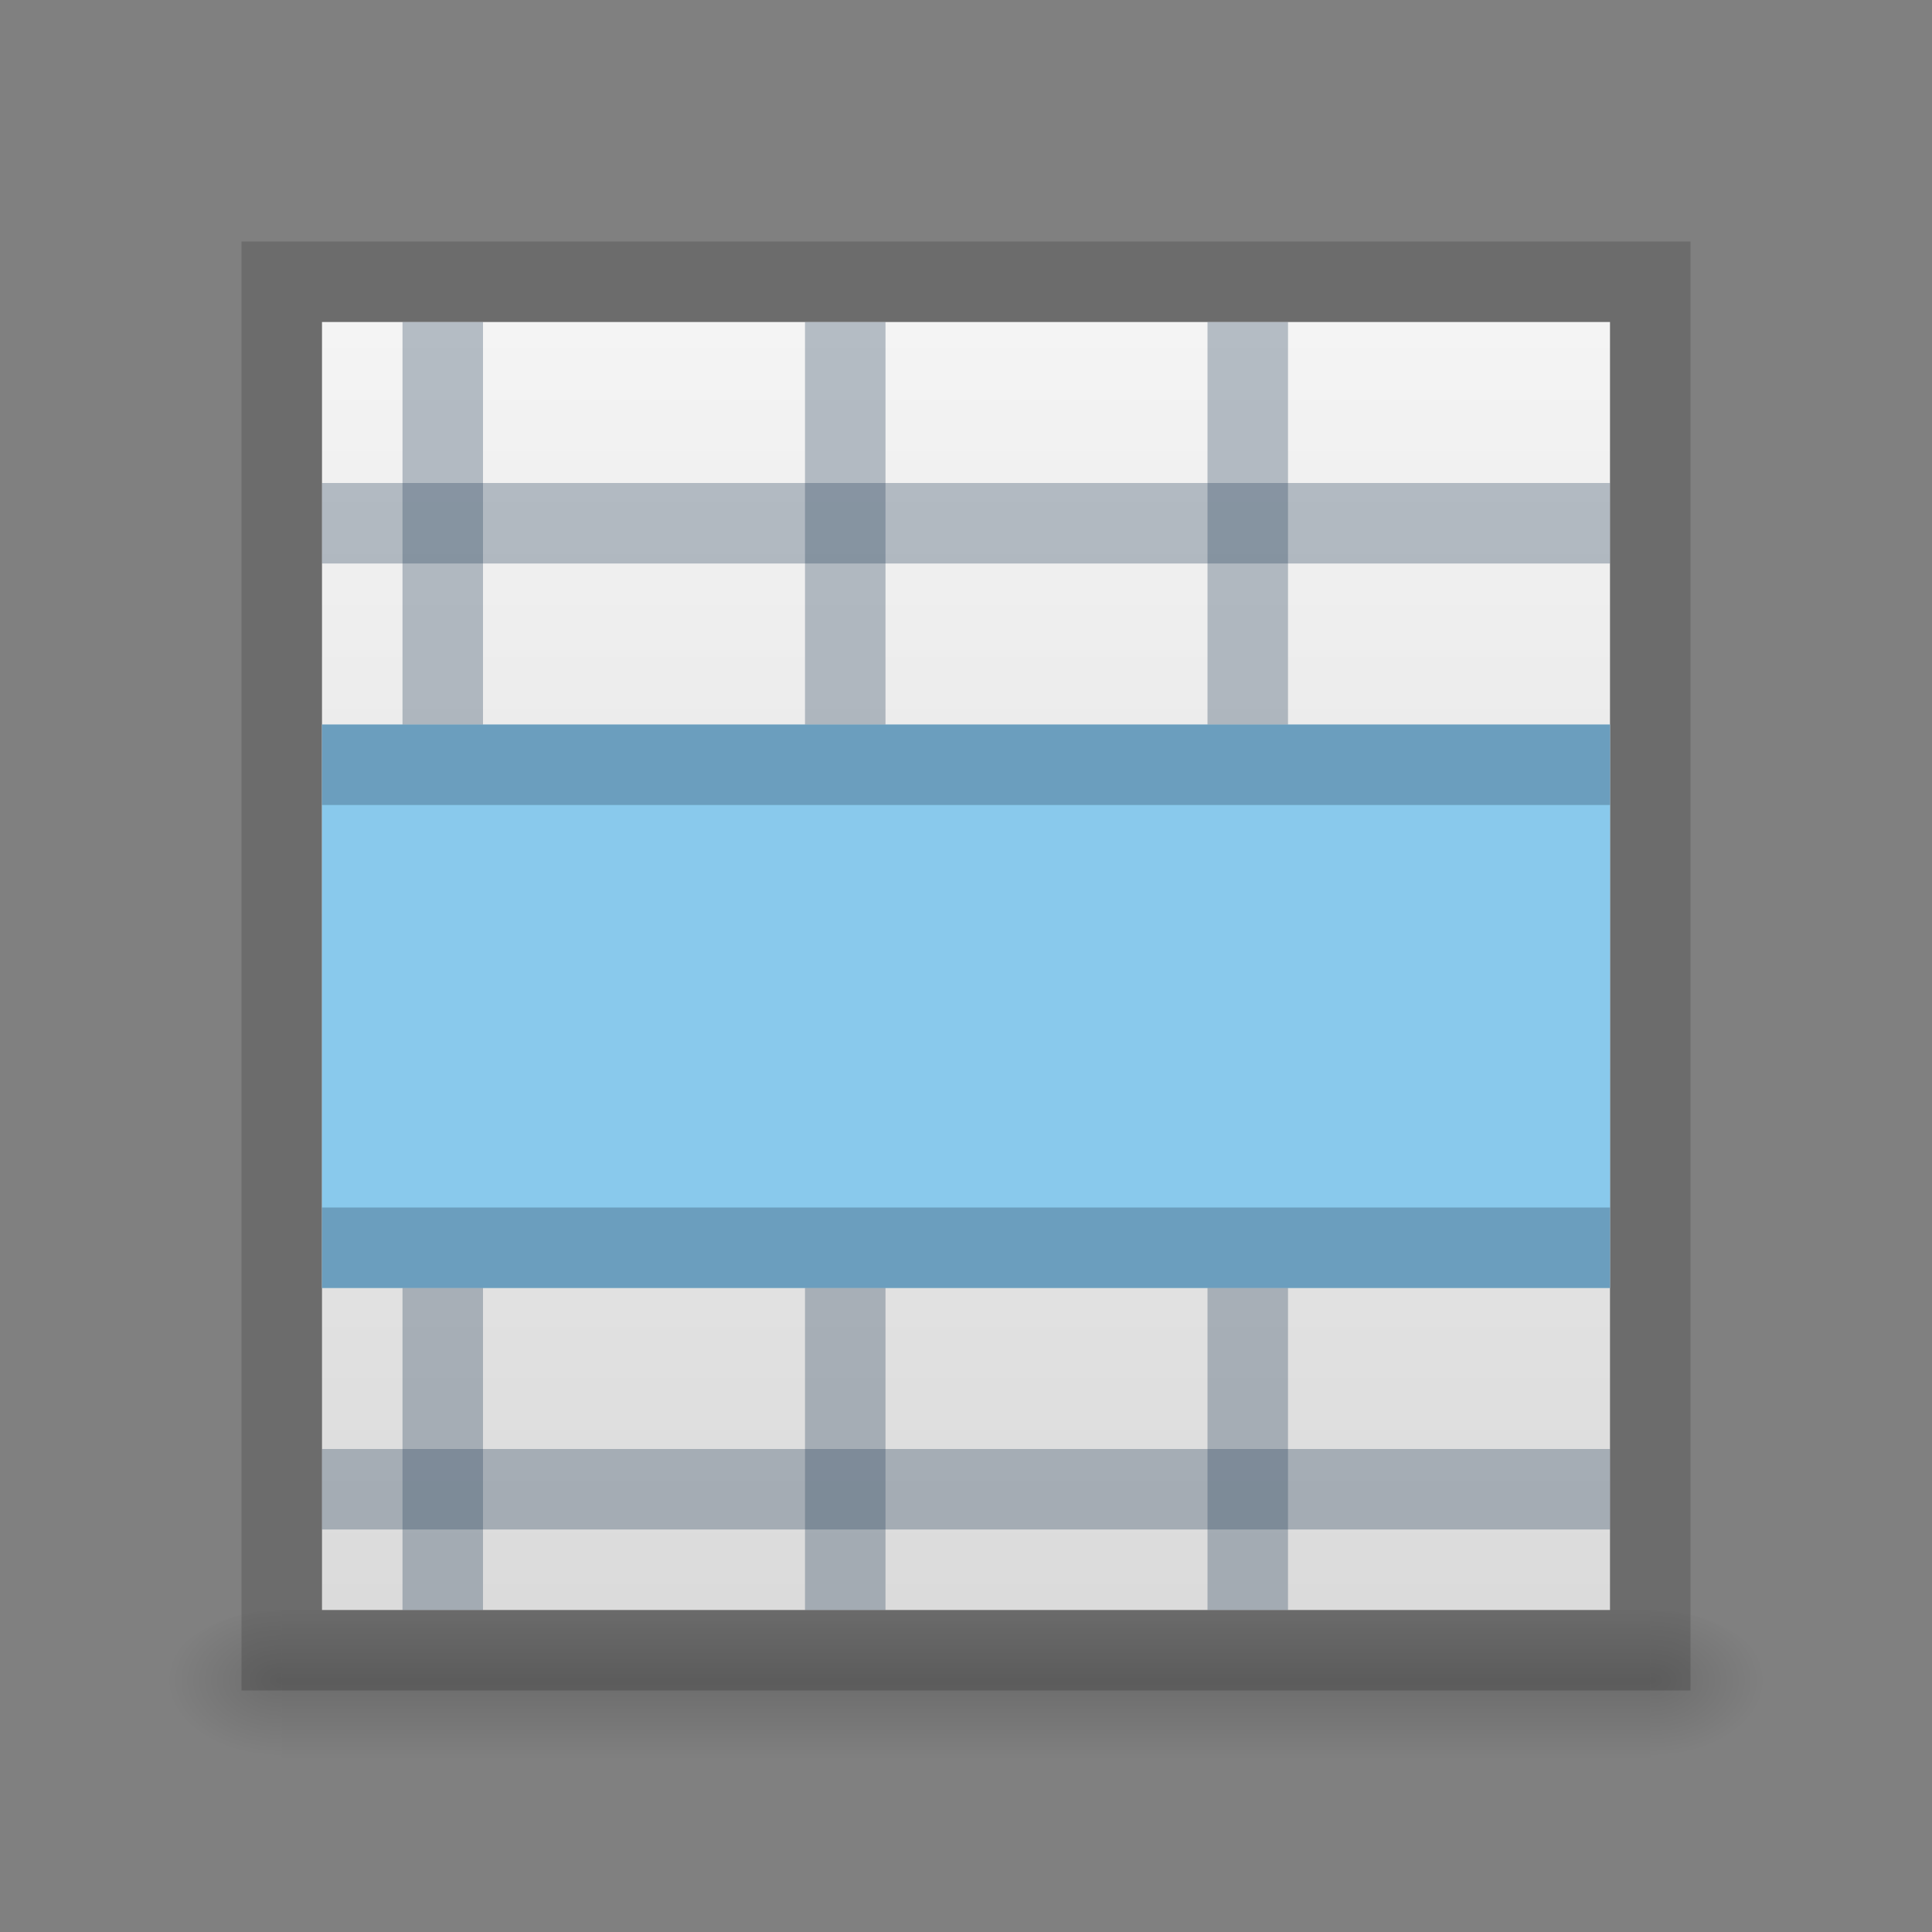
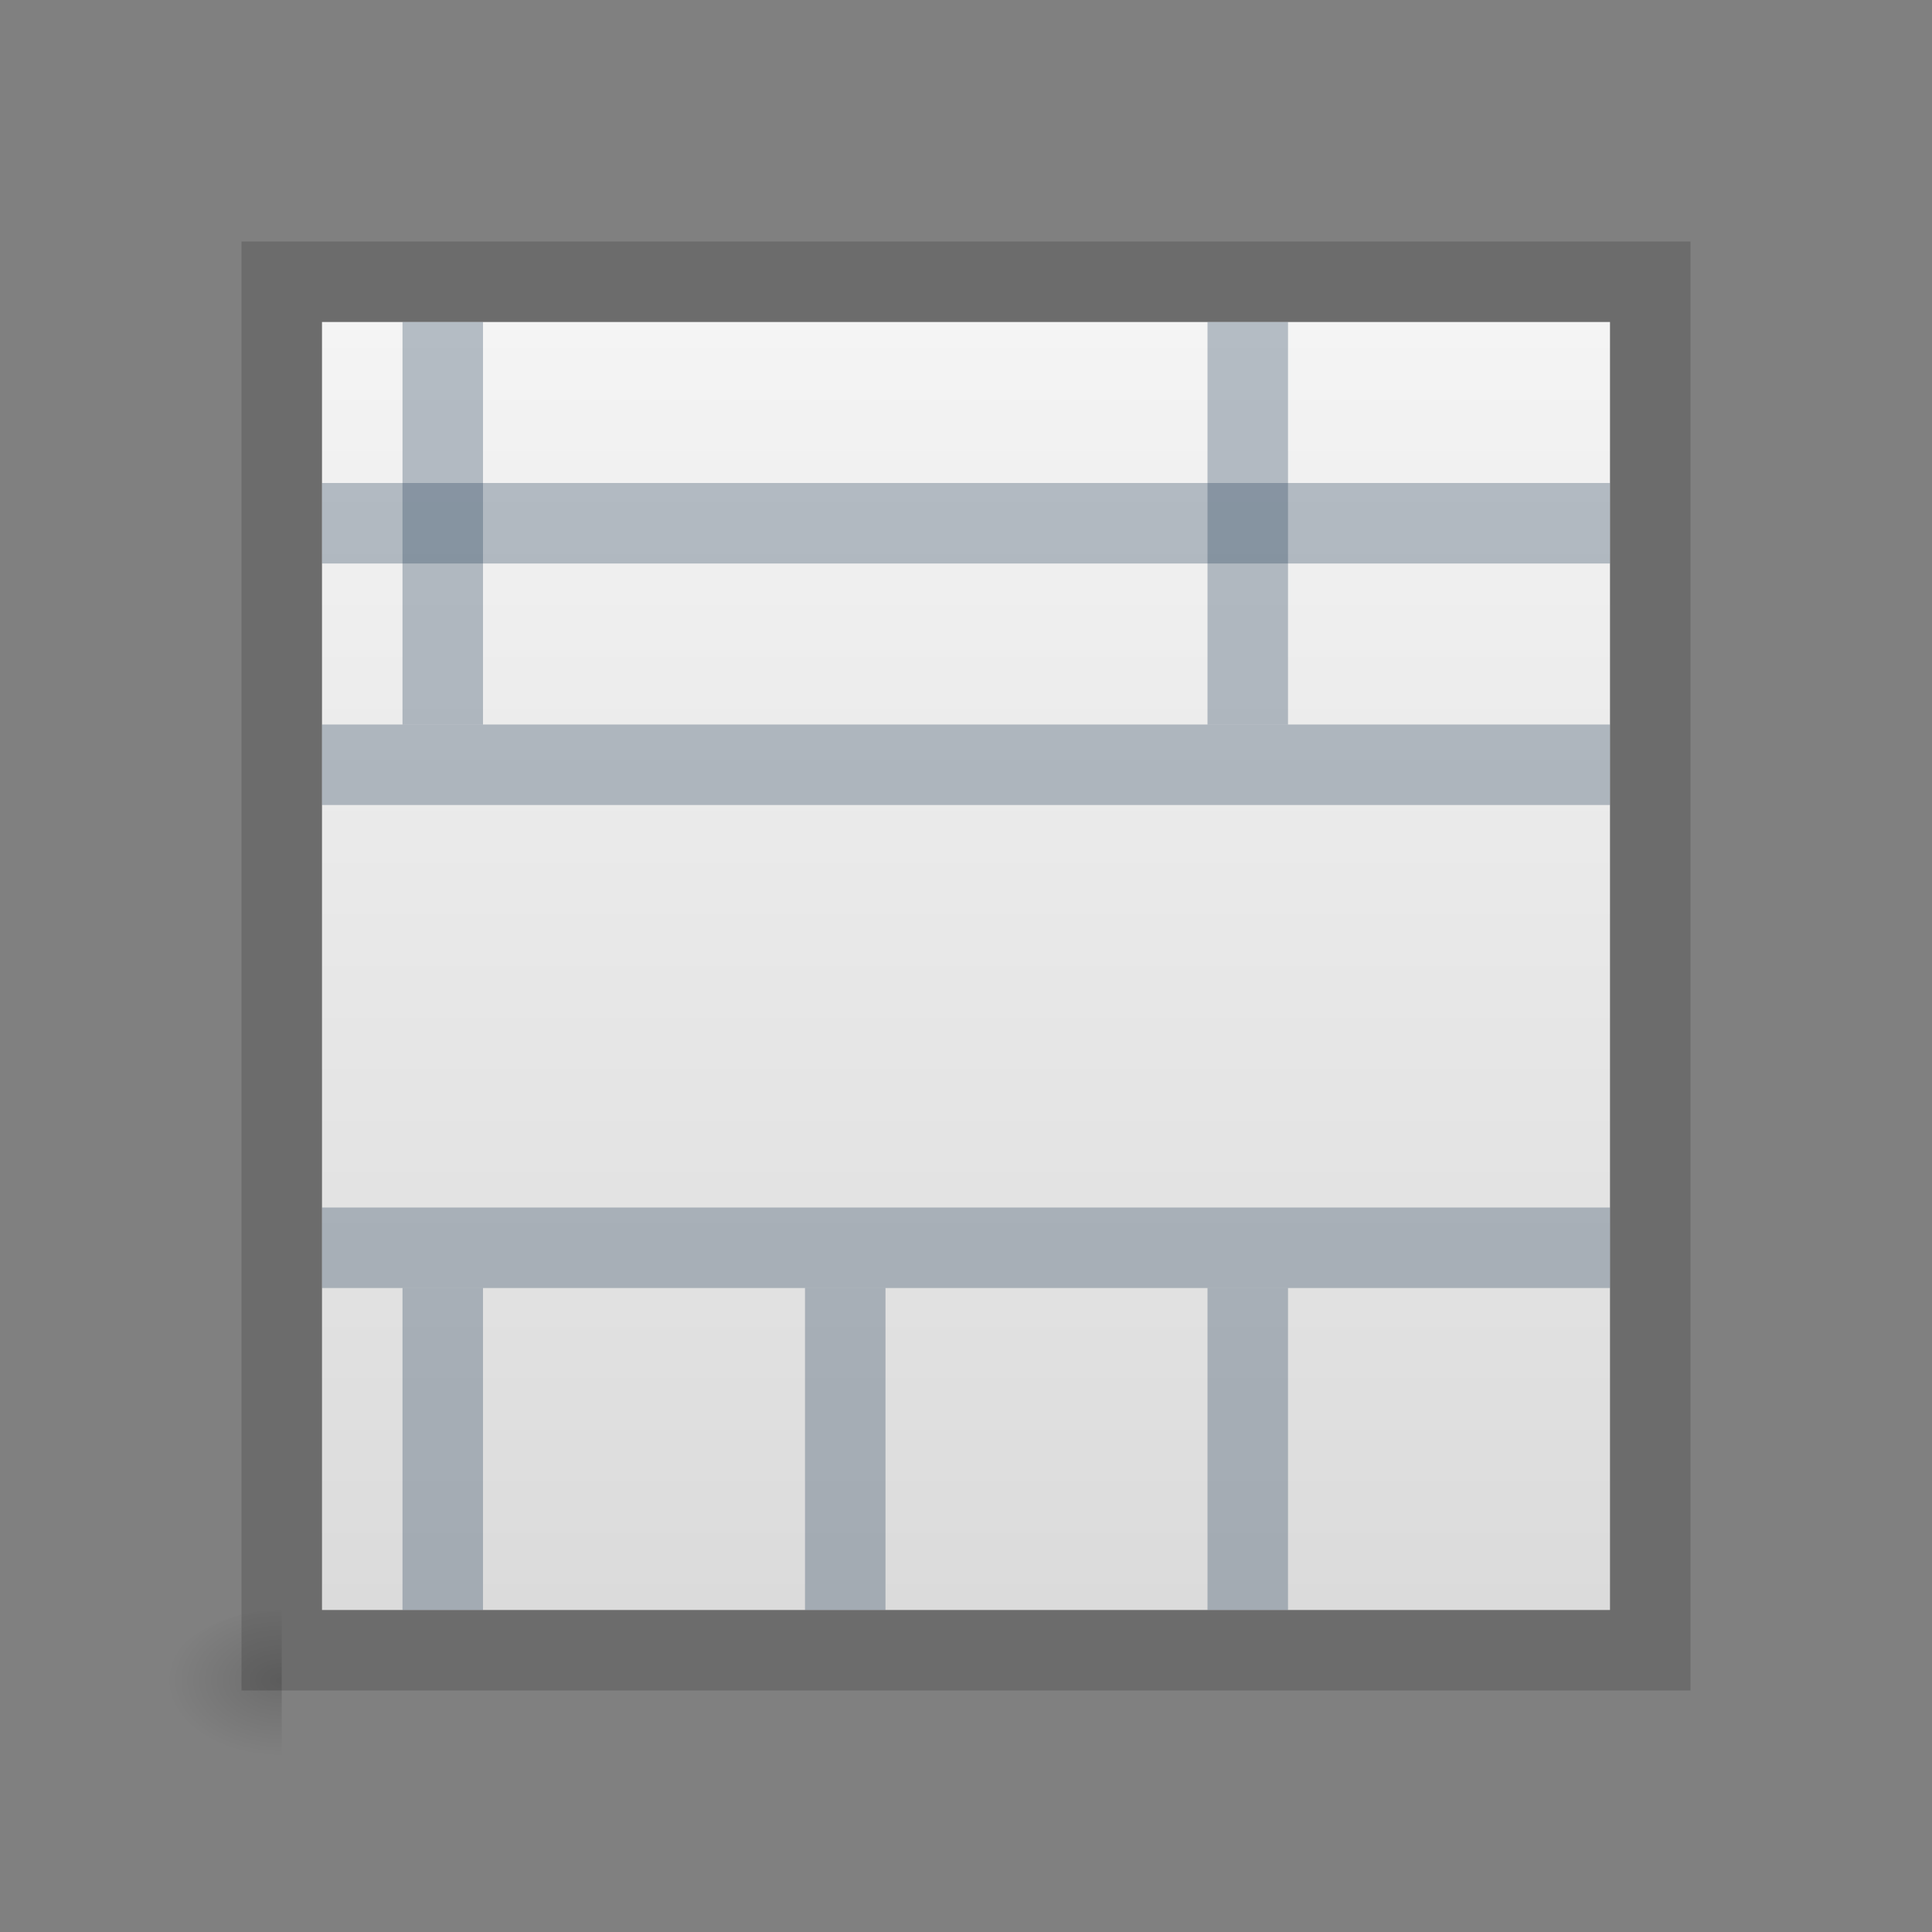
<svg xmlns="http://www.w3.org/2000/svg" xmlns:ns1="http://www.inkscape.org/namespaces/inkscape" xmlns:ns2="http://sodipodi.sourceforge.net/DTD/sodipodi-0.dtd" xmlns:xlink="http://www.w3.org/1999/xlink" version="1.0" width="24" height="24" id="svg2794" ns1:version="0.91 r13725" ns2:docname="lc_mergecells.svg" ns1:export-filename="/home/ochosi/Nerdstuff/shimmer/libreoffice-style-elementary/src/cmd/lc_togglemergecells.png" ns1:export-xdpi="90" ns1:export-ydpi="90">
  <rect width="100%" height="100%" fill="#808080" stroke="none" />
  <ns2:namedview pagecolor="#ffffff" bordercolor="#666666" borderopacity="1" objecttolerance="10" gridtolerance="10" guidetolerance="10" ns1:pageopacity="0" ns1:pageshadow="2" ns1:window-width="1901" ns1:window-height="1100" id="namedview103391" showgrid="true" ns1:zoom="9.8333333" ns1:cx="-30.762712" ns1:cy="14.876367" ns1:window-x="0" ns1:window-y="75" ns1:window-maximized="0" ns1:current-layer="svg2794">
    <ns1:grid type="xygrid" id="grid4204" />
  </ns2:namedview>
  <defs id="defs2796">
    <linearGradient id="linearGradient4233">
      <stop offset="0" style="stop-color:#676767;stop-opacity:1" id="stop4235" />
      <stop offset="1" style="stop-color:#8a8a8a;stop-opacity:1" id="stop4237" />
    </linearGradient>
    <linearGradient id="linearGradient5048">
      <stop id="stop5050" style="stop-color:#000000;stop-opacity:0" offset="0" />
      <stop id="stop5056" style="stop-color:#000000;stop-opacity:1" offset="0.5" />
      <stop id="stop5052" style="stop-color:#000000;stop-opacity:0" offset="1" />
    </linearGradient>
    <linearGradient x1="302.857" y1="366.648" x2="302.857" y2="609.505" id="linearGradient2447" xlink:href="#linearGradient5048" gradientUnits="userSpaceOnUse" gradientTransform="matrix(0.035,0,0,0.008,-0.725,18.981)" />
    <radialGradient cx="605.714" cy="486.648" r="117.143" fx="605.714" fy="486.648" id="radialGradient2444" xlink:href="#linearGradient5060" gradientUnits="userSpaceOnUse" gradientTransform="matrix(-0.012,0,0,0.008,10.761,18.981)" />
    <linearGradient id="linearGradient5060">
      <stop id="stop5062" style="stop-color:#000000;stop-opacity:1" offset="0" />
      <stop id="stop5064" style="stop-color:#000000;stop-opacity:0" offset="1" />
    </linearGradient>
    <radialGradient cx="605.714" cy="486.648" r="117.143" fx="605.714" fy="486.648" id="radialGradient2441" xlink:href="#linearGradient5060" gradientUnits="userSpaceOnUse" gradientTransform="matrix(0.012,0,0,0.008,13.239,18.981)" />
    <linearGradient id="linearGradient3104">
      <stop id="stop3106" style="stop-color:#aaaaaa;stop-opacity:1" offset="0" />
      <stop id="stop3108" style="stop-color:#c8c8c8;stop-opacity:1" offset="1" />
    </linearGradient>
    <linearGradient x1="-51.786" y1="50.786" x2="-51.786" y2="2.906" id="linearGradient2438" xlink:href="#linearGradient3104" gradientUnits="userSpaceOnUse" gradientTransform="matrix(0.392,0,0,0.447,29.199,-1.239)" />
    <linearGradient id="linearGradient3600">
      <stop id="stop3602" style="stop-color:#f4f4f4;stop-opacity:1" offset="0" />
      <stop id="stop3604" style="stop-color:#dbdbdb;stop-opacity:1" offset="1" />
    </linearGradient>
    <linearGradient x1="25.132" y1="0.985" x2="25.132" y2="47.013" id="linearGradient2435" xlink:href="#linearGradient3600" gradientUnits="userSpaceOnUse" gradientTransform="matrix(0.486,0,0,0.478,0.343,-0.706)" />
    <radialGradient cx="102" cy="112.305" r="139.559" id="XMLID_8_" gradientUnits="userSpaceOnUse">
      <stop id="stop41" style="stop-color:#b7b8b9;stop-opacity:1" offset="0" />
      <stop id="stop47" style="stop-color:#ececec;stop-opacity:1" offset="0.189" />
      <stop id="stop49" style="stop-color:#fafafa;stop-opacity:0" offset="0.257" />
      <stop id="stop51" style="stop-color:#ffffff;stop-opacity:0" offset="0.301" />
      <stop id="stop53" style="stop-color:#fafafa;stop-opacity:0" offset="0.531" />
      <stop id="stop55" style="stop-color:#ebecec;stop-opacity:0" offset="0.845" />
      <stop id="stop57" style="stop-color:#e1e2e3;stop-opacity:0" offset="1" />
    </radialGradient>
    <radialGradient cx="102" cy="112.305" r="139.559" id="radialGradient2432" xlink:href="#XMLID_8_" gradientUnits="userSpaceOnUse" gradientTransform="matrix(0.17,0,0,-0.191,1.106,23.717)" />
    <linearGradient id="linearGradient3211">
      <stop id="stop3213" style="stop-color:#ffffff;stop-opacity:1" offset="0" />
      <stop id="stop3215" style="stop-color:#ffffff;stop-opacity:0" offset="1" />
    </linearGradient>
    <linearGradient x1="24" y1="2" x2="24" y2="46.017" id="linearGradient2429" xlink:href="#linearGradient3211" gradientUnits="userSpaceOnUse" gradientTransform="matrix(0.455,0,0,0.465,1.091,0.337)" />
    <linearGradient x1="19.515" y1="12.443" x2="19.515" y2="46.562" id="linearGradient2792" xlink:href="#linearGradient3522" gradientUnits="userSpaceOnUse" gradientTransform="matrix(0.535,0,0,0.511,0.215,-0.724)" />
    <linearGradient id="linearGradient3522">
      <stop id="stop3524" style="stop-color:#a3c0d0;stop-opacity:1" offset="0" />
      <stop id="stop3526" style="stop-color:#5a8caa;stop-opacity:1" offset="1" />
    </linearGradient>
    <linearGradient x1="19.515" y1="12.443" x2="19.515" y2="46.562" id="linearGradient2789" xlink:href="#linearGradient3522" gradientUnits="userSpaceOnUse" gradientTransform="matrix(0.496,0,0,0.535,0.153,-0.61)" />
    <linearGradient id="linearGradient8589">
      <stop id="stop8591" style="stop-color:#fefefe;stop-opacity:1" offset="0" />
      <stop id="stop8593" style="stop-color:#cbcbcb;stop-opacity:1" offset="1" />
    </linearGradient>
    <linearGradient x1="32.892" y1="8.059" x2="36.358" y2="5.457" id="linearGradient2425" xlink:href="#linearGradient8589" gradientUnits="userSpaceOnUse" gradientTransform="matrix(0.478,0,0,0.552,0.372,-0.076)" />
    <linearGradient ns1:collect="always" xlink:href="#linearGradient8589" id="linearGradient3043" gradientUnits="userSpaceOnUse" gradientTransform="matrix(0.478,0,0,0.552,0.372,-0.076)" x1="32.892" y1="8.059" x2="36.358" y2="5.457" />
    <radialGradient ns1:collect="always" xlink:href="#linearGradient5060" id="radialGradient3074" gradientUnits="userSpaceOnUse" gradientTransform="matrix(0.012,0,0,0.008,13.239,16.981)" cx="605.714" cy="486.648" fx="605.714" fy="486.648" r="117.143" />
    <radialGradient ns1:collect="always" xlink:href="#linearGradient5060" id="radialGradient3077" gradientUnits="userSpaceOnUse" gradientTransform="matrix(-0.012,0,0,0.008,10.761,16.981)" cx="605.714" cy="486.648" fx="605.714" fy="486.648" r="117.143" />
    <linearGradient ns1:collect="always" xlink:href="#linearGradient5048" id="linearGradient3080" gradientUnits="userSpaceOnUse" gradientTransform="matrix(0.035,0,0,0.008,-0.725,16.981)" x1="302.857" y1="366.648" x2="302.857" y2="609.505" />
    <linearGradient ns1:collect="always" xlink:href="#linearGradient3600" id="linearGradient4247" x1="16" y1="4" x2="16" y2="20" gradientUnits="userSpaceOnUse" />
    <linearGradient id="linearGradient3945">
      <stop id="stop3947" offset="0" style="stop-color:#ecf5b6;stop-opacity:1;" />
      <stop id="stop3949" offset="1" style="stop-color:#9fba48;stop-opacity:1;" />
    </linearGradient>
    <radialGradient cx="65.297" cy="48.216" r="31" fx="65.297" fy="48.216" id="radialGradient3910" xlink:href="#linearGradient3242-7" gradientUnits="userSpaceOnUse" gradientTransform="matrix(0,0.525,-0.572,0,46.201,-21.124)" />
    <linearGradient id="linearGradient3242-7">
      <stop id="stop3244-5" style="stop-color:#eef87e;stop-opacity:1" offset="0" />
      <stop id="stop3246-9" style="stop-color:#cde34f;stop-opacity:1" offset="0.262" />
      <stop id="stop3248-7" style="stop-color:#93b723;stop-opacity:1" offset="0.661" />
      <stop id="stop3250-8" style="stop-color:#5a7e0d;stop-opacity:1" offset="1" />
    </linearGradient>
    <linearGradient x1="24.139" y1="7.048" x2="24.139" y2="39.268" id="linearGradient3037" xlink:href="#linearGradient4154" gradientUnits="userSpaceOnUse" gradientTransform="matrix(0.282,0,0,0.28,12.186,12.022)" />
    <linearGradient id="linearGradient4154">
      <stop id="stop4156" style="stop-color:#ffffff;stop-opacity:1" offset="0" />
      <stop id="stop4158" style="stop-color:#ffffff;stop-opacity:0.235" offset="0.447" />
      <stop id="stop4160" style="stop-color:#ffffff;stop-opacity:0.157" offset="0.564" />
      <stop id="stop4162" style="stop-color:#ffffff;stop-opacity:0.392" offset="1" />
    </linearGradient>
  </defs>
  <rect style="opacity:1;fill:url(#linearGradient4247);fill-opacity:1;stroke:#6c6c6c;stroke-width:1;stroke-miterlimit:4;stroke-dasharray:none;stroke-opacity:1" id="rect4239" width="17" height="17" x="3.5" y="3.5" />
-   <rect style="display:inline;overflow:visible;visibility:visible;opacity:0.15;fill:url(#linearGradient3080);fill-opacity:1;fill-rule:nonzero;stroke:none;stroke-width:1;marker:none" id="rect2879" y="20" x="3.5" height="2" width="17" />
  <path ns1:connector-curvature="0" style="display:inline;overflow:visible;visibility:visible;opacity:0.15;fill:url(#radialGradient3077);fill-opacity:1;fill-rule:nonzero;stroke:none;stroke-width:1;marker:none" id="path2881" d="m 3.5,20 c 0,0 0,2 0,2 C 2.88,22.004 2,21.552 2,21 2,20.448 2.692,20 3.5,20 Z" />
-   <path ns1:connector-curvature="0" style="display:inline;overflow:visible;visibility:visible;opacity:0.15;fill:url(#radialGradient3074);fill-opacity:1;fill-rule:nonzero;stroke:none;stroke-width:1;marker:none" id="path2883" d="m 20.5,20 c 0,0 0,2 0,2 0.62,0.004 1.5,-0.448 1.5,-1 0,-0.552 -0.692,-1 -1.5,-1 z" />
-   <rect style="display:inline;fill:#89c9ec;fill-opacity:1;stroke:none" id="rect3775" y="9" x="4" height="7" width="16" />
-   <path ns1:connector-curvature="0" style="display:inline;fill:none;stroke:#2c465d;stroke-width:1;stroke-linecap:butt;stroke-linejoin:miter;stroke-miterlimit:4;stroke-dasharray:none;stroke-opacity:0.324" id="path3609" d="m 20,18.5 -16,0" />
  <path d="m 20,9.5 -16,0" id="path4200" style="display:inline;fill:none;stroke:#2c465d;stroke-width:1;stroke-linecap:butt;stroke-linejoin:miter;stroke-miterlimit:4;stroke-dasharray:none;stroke-opacity:0.324" ns1:connector-curvature="0" />
  <path d="m 10.5,16 0,4" id="path4253" style="display:inline;fill:none;stroke:#2c465d;stroke-width:1;stroke-linecap:butt;stroke-linejoin:miter;stroke-miterlimit:4;stroke-dasharray:none;stroke-opacity:0.324" ns1:connector-curvature="0" />
  <path ns1:connector-curvature="0" style="display:inline;fill:none;stroke:#2c465d;stroke-width:1;stroke-linecap:butt;stroke-linejoin:miter;stroke-miterlimit:4;stroke-dasharray:none;stroke-opacity:0.324" id="path4259" d="m 20,15.5 -16,0" />
  <path ns1:connector-curvature="0" style="display:inline;fill:none;stroke:#2c465d;stroke-width:1;stroke-linecap:butt;stroke-linejoin:miter;stroke-miterlimit:4;stroke-dasharray:none;stroke-opacity:0.324" id="path4199" d="m 20,6.5 -16,0" />
-   <path ns1:connector-curvature="0" style="display:inline;fill:none;stroke:#2c465d;stroke-width:1;stroke-linecap:butt;stroke-linejoin:miter;stroke-miterlimit:4;stroke-dasharray:none;stroke-opacity:0.324" id="path4215" d="M 10.5,4 10.5,9" />
  <path ns1:connector-curvature="0" style="display:inline;fill:none;stroke:#2c465d;stroke-width:1;stroke-linecap:butt;stroke-linejoin:miter;stroke-miterlimit:4;stroke-dasharray:none;stroke-opacity:0.324" id="path4236" d="m 15.5,16 0,4" />
  <path d="M 15.5,4 15.5,9" id="path4238" style="display:inline;fill:none;stroke:#2c465d;stroke-width:1;stroke-linecap:butt;stroke-linejoin:miter;stroke-miterlimit:4;stroke-dasharray:none;stroke-opacity:0.324" ns1:connector-curvature="0" />
  <path ns1:connector-curvature="0" style="display:inline;fill:none;stroke:#2c465d;stroke-width:1;stroke-linecap:butt;stroke-linejoin:miter;stroke-miterlimit:4;stroke-dasharray:none;stroke-opacity:0.324" id="path4240" d="M 5.5,4 5.5,9" />
  <path d="m 5.5,16 0,4" id="path4242" style="display:inline;fill:none;stroke:#2c465d;stroke-width:1;stroke-linecap:butt;stroke-linejoin:miter;stroke-miterlimit:4;stroke-dasharray:none;stroke-opacity:0.324" ns1:connector-curvature="0" />
</svg>